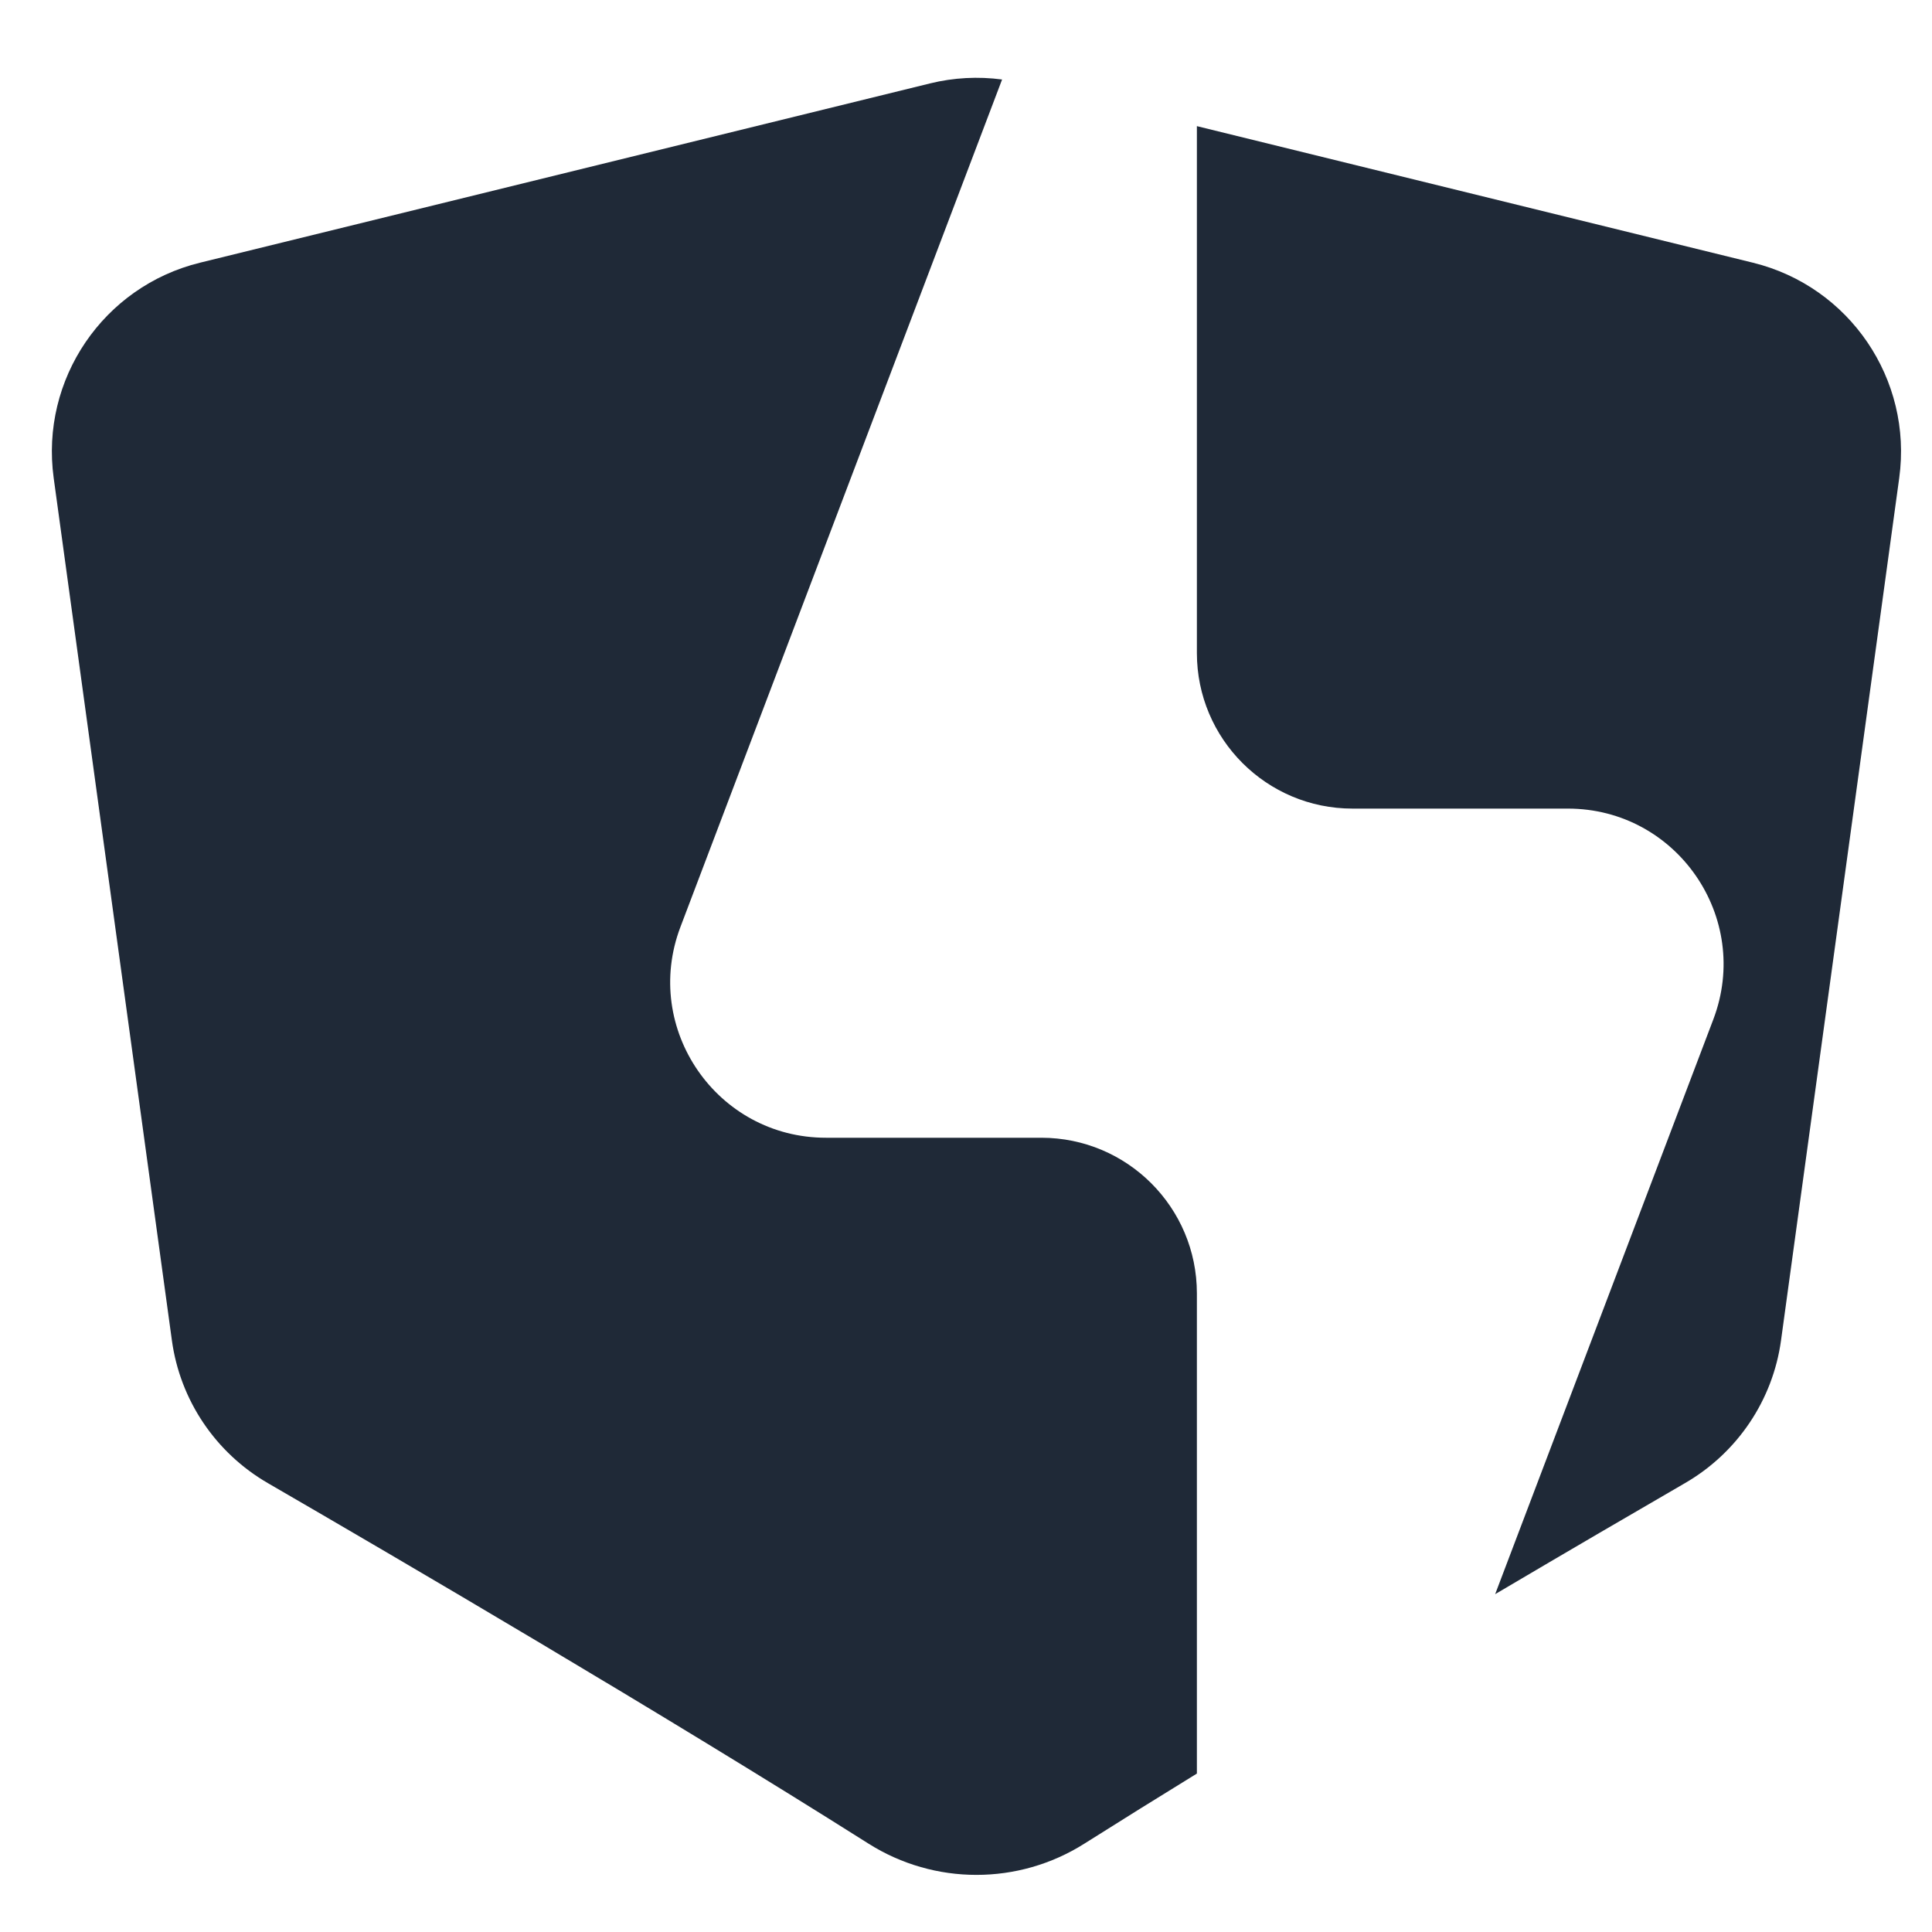
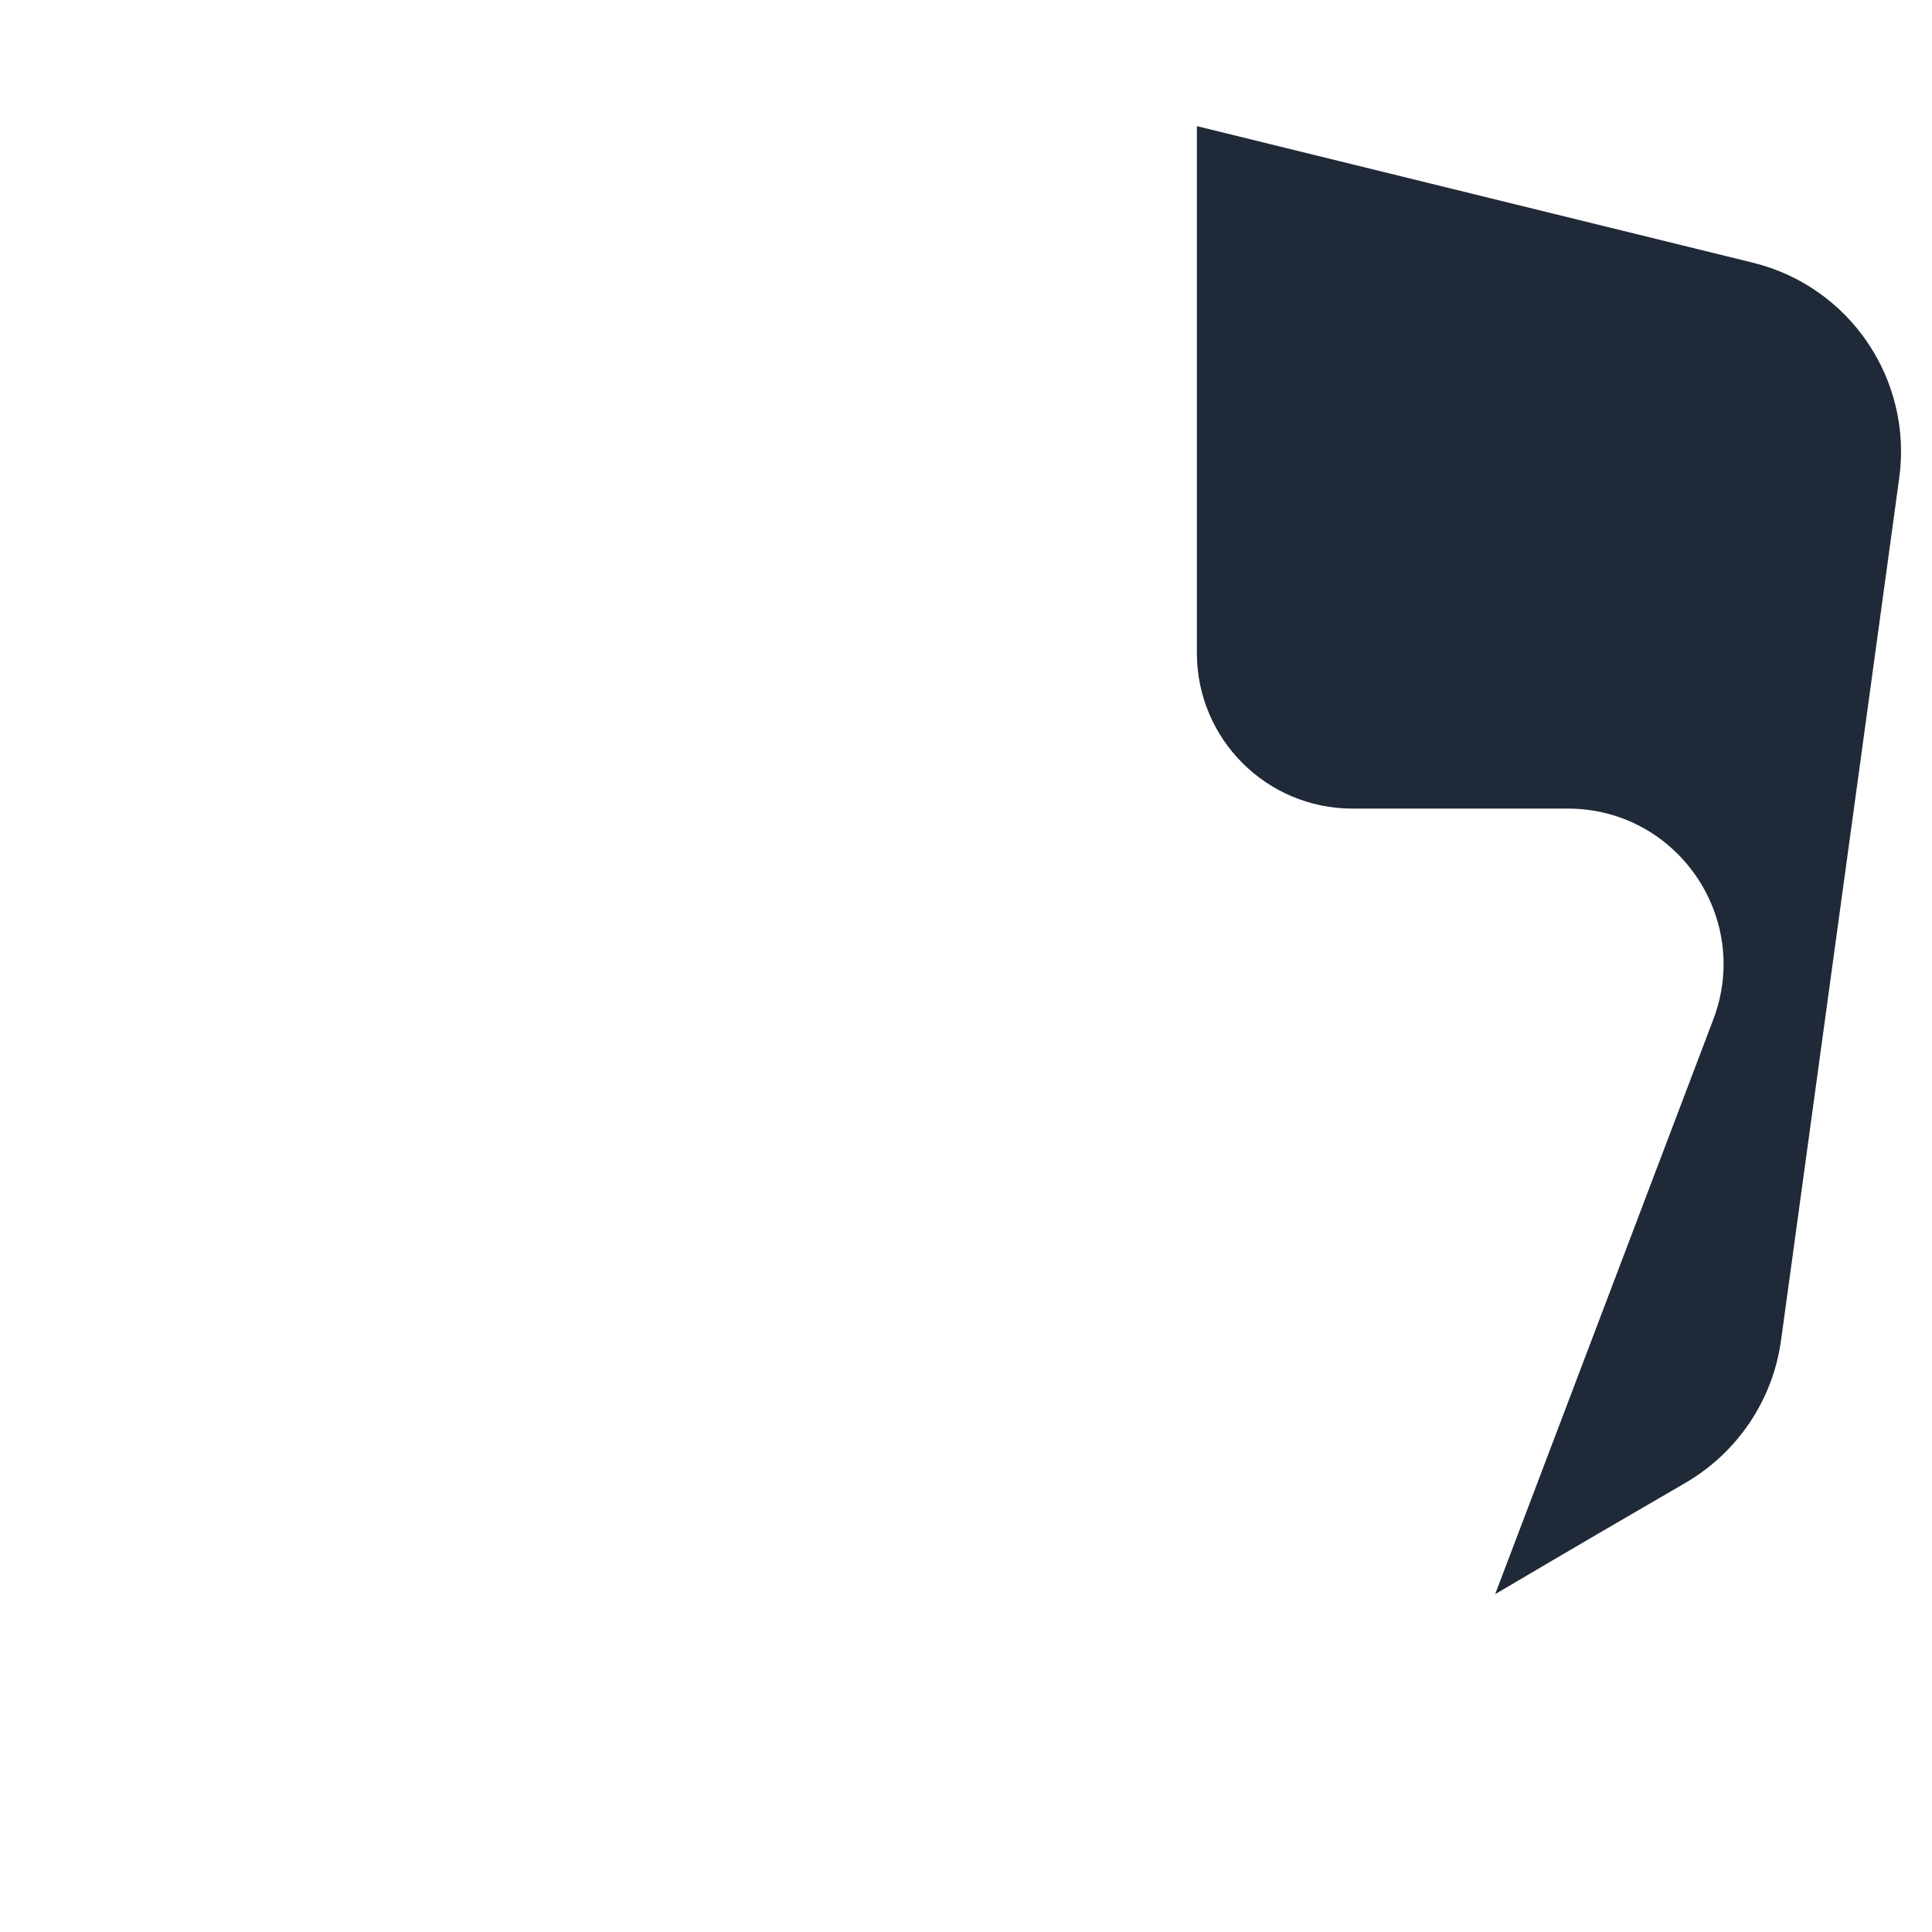
<svg xmlns="http://www.w3.org/2000/svg" width="512" height="512" viewBox="0 0 512 512" fill="none">
-   <path d="M246.475 22.102C252.733 20.565 259.207 20.223 265.563 21.068L180.324 245.649C170.083 272.631 190.014 301.514 218.875 301.514H275.952C298.724 301.515 317.186 319.977 317.187 342.749V470.011C306.979 476.291 296.95 482.528 287.365 488.588C269.911 499.623 247.627 499.623 230.173 488.588C175.226 453.85 105.773 413.199 70.979 393.038C57.133 385.015 47.726 371.074 45.553 355.219L14.227 126.675C10.644 100.537 27.378 75.911 52.999 69.618L246.475 22.102Z" fill="#1F2937" />
  <path d="M464.539 69.618C490.16 75.911 506.896 100.534 503.314 126.672L471.992 355.209C469.819 371.062 460.414 385.001 446.569 393.025C433.702 400.481 416.095 410.741 396.234 422.467L454.046 270.155C464.287 243.173 444.356 214.286 415.496 214.286H358.422C335.648 214.286 317.187 195.825 317.187 173.051V33.427L464.539 69.618Z" fill="#1F2937" />
</svg>